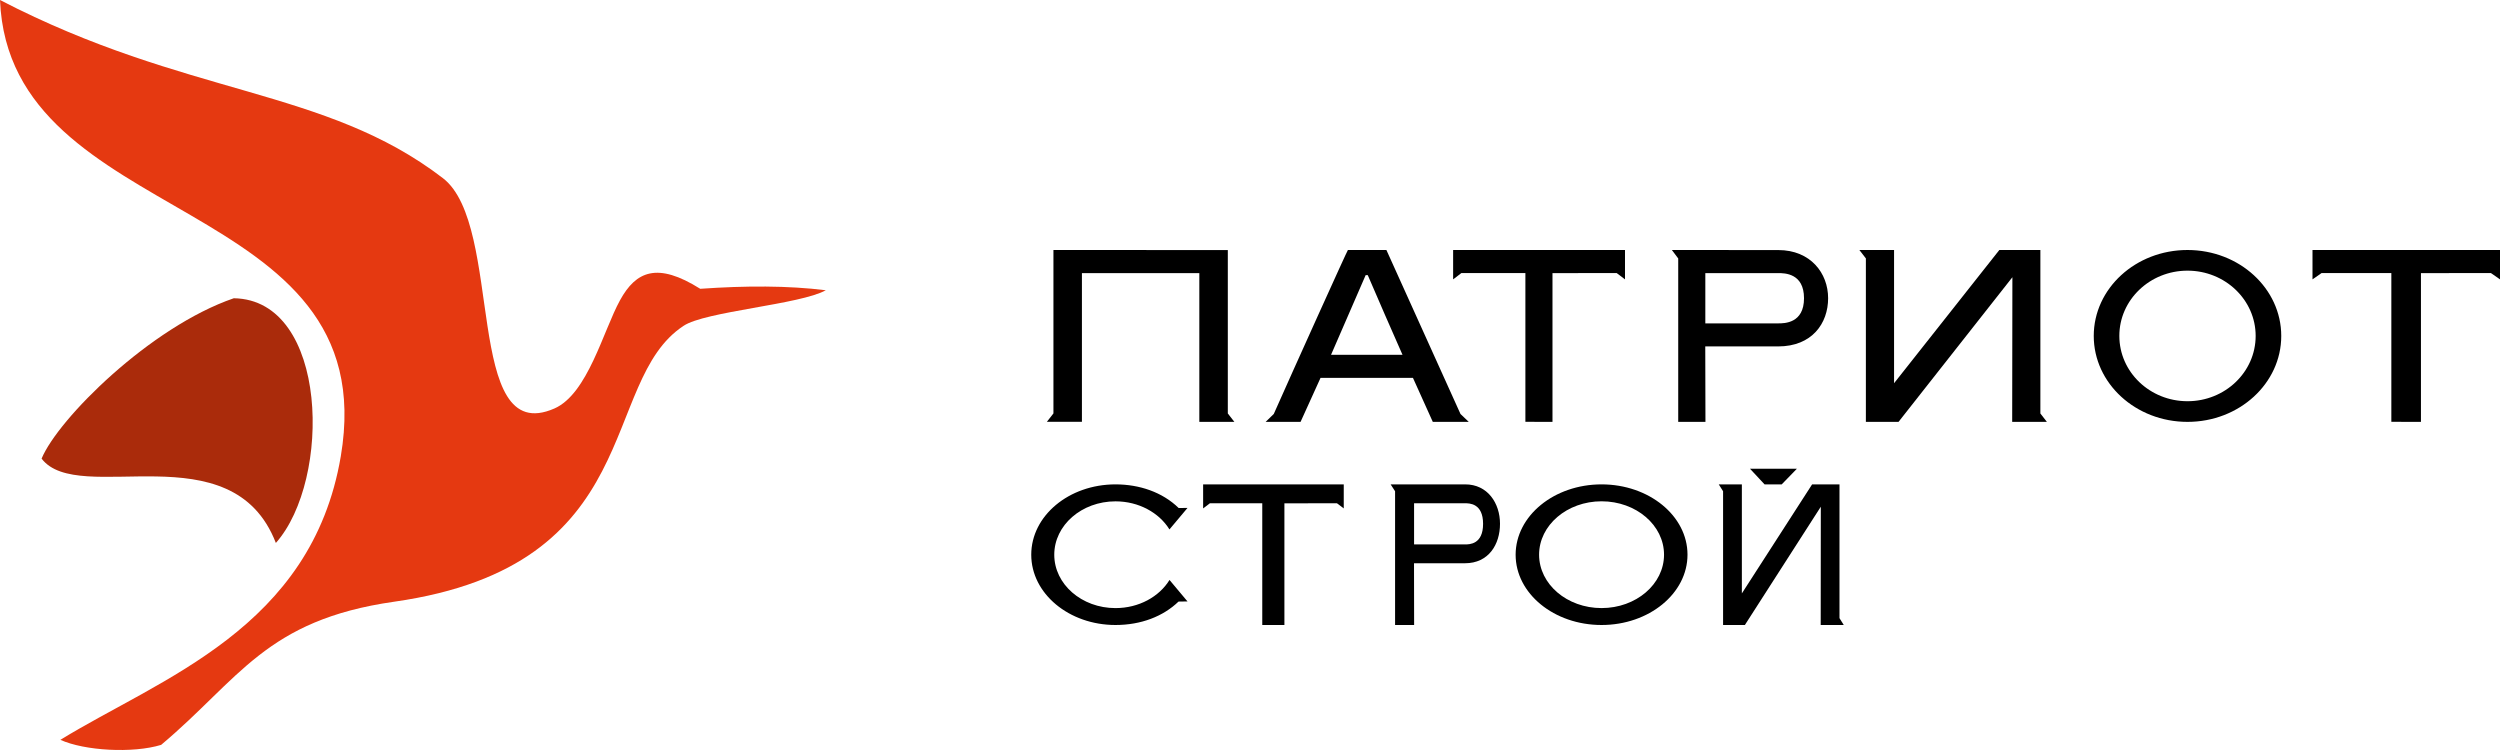
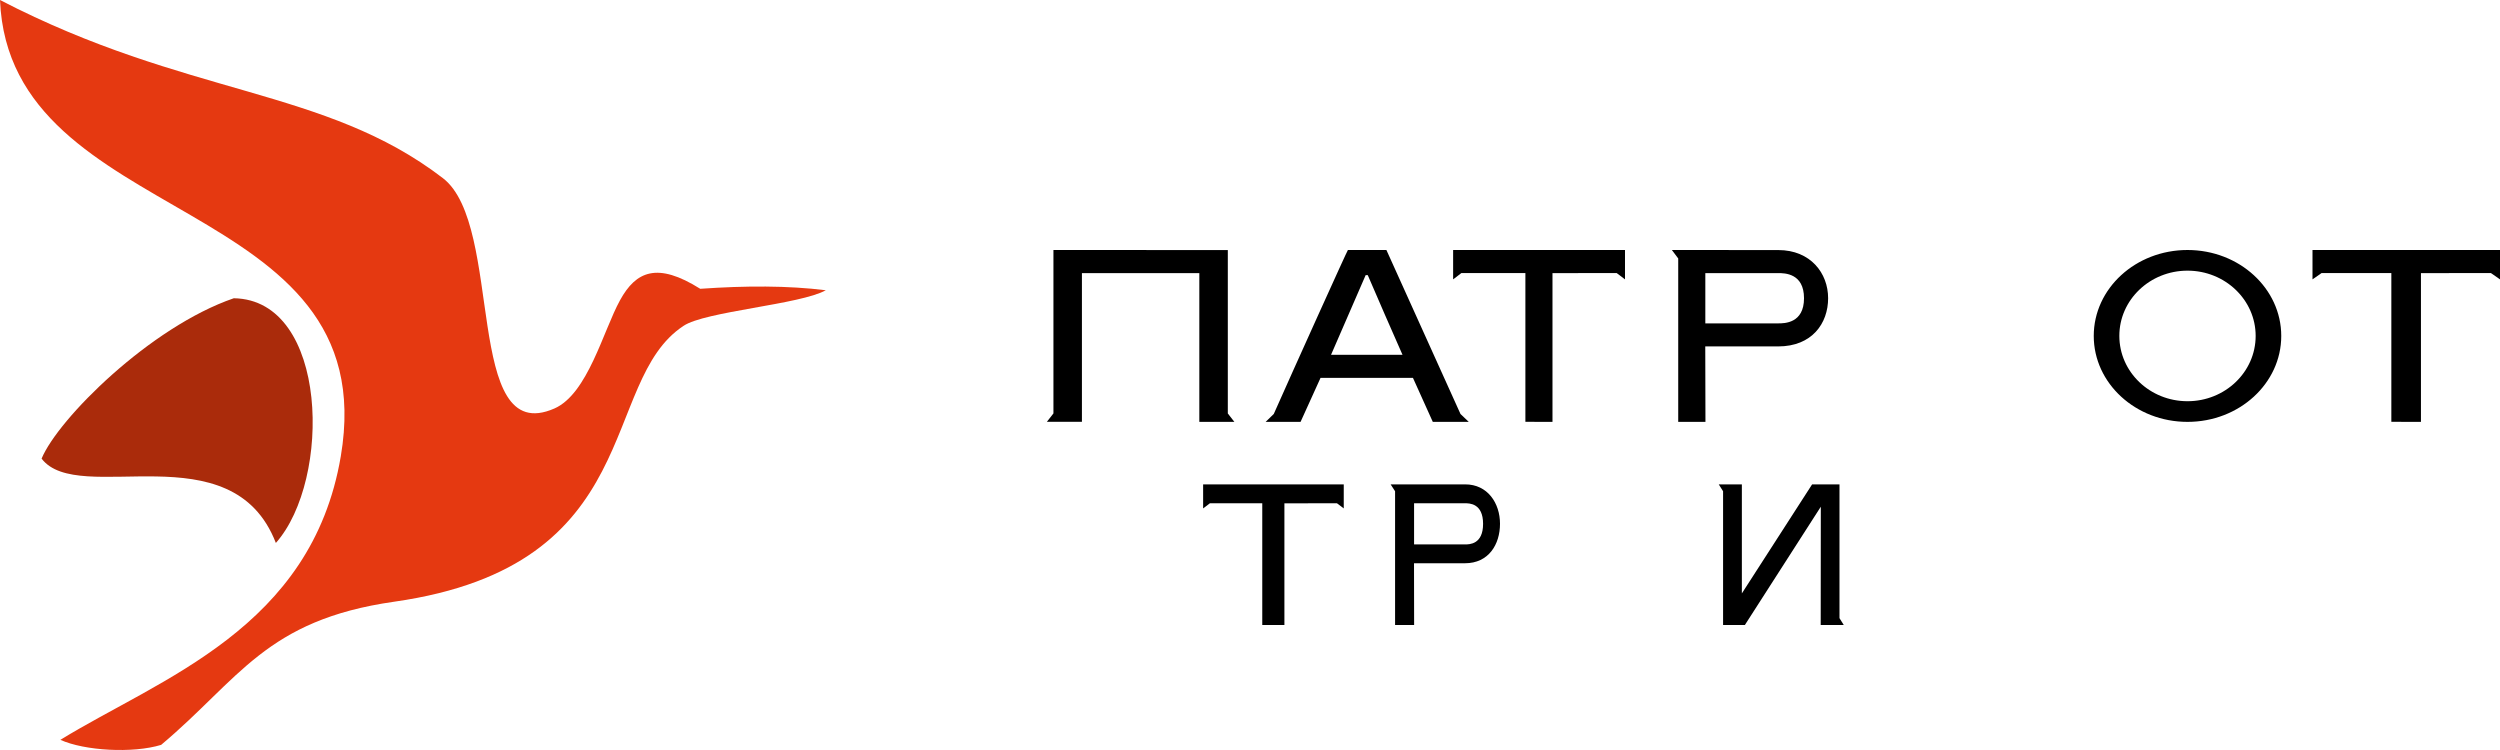
<svg xmlns="http://www.w3.org/2000/svg" width="160" height="48" viewBox="0 0 160 48" fill="none">
  <path fill-rule="evenodd" clip-rule="evenodd" d="M14.963 19.088C9.605 20.928 3.717 26.807 2.662 29.352C5.03 32.457 14.848 27.49 17.655 34.749C21.238 30.719 21.035 19.181 14.963 19.088Z" fill="#AA2B0B" />
  <path fill-rule="evenodd" clip-rule="evenodd" d="M43.747 20.855C45.109 19.93 51.243 19.487 52.851 18.575C50.428 18.275 47.716 18.279 44.815 18.483C42.06 16.751 40.704 17.357 39.683 19.213C38.612 21.154 37.616 25.21 35.481 26.144C29.632 28.704 32.291 14.434 28.345 11.401C20.767 5.583 11.98 6.208 0 0C0.593 14.717 24.677 12.278 21.811 29.202C19.945 40.23 10.27 43.412 3.864 47.35C5.413 48.051 8.502 48.226 10.313 47.672C15.33 43.46 16.997 39.682 25.237 38.508C41.48 36.191 38.291 24.435 43.747 20.855Z" fill="#E53911" />
-   <path fill-rule="evenodd" clip-rule="evenodd" d="M71.392 31C72.923 31 74.391 31.496 75.434 32.512L76 32.508L74.845 33.883C74.183 32.813 72.883 32.086 71.392 32.086C69.226 32.086 67.473 33.614 67.473 35.502C67.473 37.39 69.226 38.918 71.392 38.918C72.887 38.918 74.188 38.191 74.849 37.117L76 38.492L75.425 38.501C74.446 39.447 73.028 40 71.392 40C68.415 40 66 37.989 66 35.502C66 33.011 68.41 31 71.392 31Z" fill="black" />
  <path fill-rule="evenodd" clip-rule="evenodd" d="M77 31V32.539L77.434 32.209H80.785V40H82.202V32.213L85.566 32.209L86 32.539V31H77Z" fill="black" />
  <path fill-rule="evenodd" clip-rule="evenodd" d="M89.285 31.439V40H90.504L90.497 36.048H93.76C95.276 36.048 96 34.839 96 33.522C96 32.204 95.209 30.996 93.768 31H89L89.285 31.439ZM93.764 34.843H90.501V32.209H93.764C94.041 32.209 94.917 32.209 94.917 33.526C94.917 34.843 94.041 34.843 93.764 34.843Z" fill="black" />
-   <path fill-rule="evenodd" clip-rule="evenodd" d="M102.5 32.083C104.709 32.083 106.498 33.612 106.498 35.5C106.498 37.388 104.709 38.917 102.5 38.917C100.291 38.917 98.502 37.388 98.502 35.5C98.502 33.612 100.295 32.083 102.5 32.083ZM102.5 31C105.537 31 108 33.012 108 35.5C108 37.983 105.537 40 102.5 40C99.463 40 97 37.988 97 35.5C97.005 33.012 99.463 31 102.5 31Z" fill="black" />
-   <path d="M115 30H112L112.932 31H114.03L115 30Z" fill="black" />
  <path fill-rule="evenodd" clip-rule="evenodd" d="M117.727 31V39.561L118 40H116.525L116.532 32.43L111.672 40H110.277V31.439L110 31H111.479V37.978L115.975 31H117.727Z" fill="black" />
  <path fill-rule="evenodd" clip-rule="evenodd" d="M67 26.996H69.243V17.479H76.757V27H79L78.58 26.462V16.004C73.166 16.004 70.831 16 67.42 16V26.459L67 26.996Z" fill="black" />
  <path fill-rule="evenodd" clip-rule="evenodd" d="M81 27H83.236L84.515 24.182H90.428L91.699 27H94L93.471 26.495L88.73 16H86.266C86.237 16 82.715 23.798 81.521 26.495L81 27ZM87.402 17.609H87.537C87.537 17.633 89.74 22.686 89.76 22.707H85.187L87.402 17.609Z" fill="black" />
  <path fill-rule="evenodd" clip-rule="evenodd" d="M107.406 16.541V27H109.149L109.137 22.171H113.802C115.967 22.171 117 20.696 117 19.087C117 17.479 115.871 16.004 113.81 16.004L107 16L107.406 16.541ZM113.806 20.696H109.141V17.479H113.806C114.204 17.479 115.457 17.479 115.457 19.087C115.457 20.696 114.2 20.696 113.806 20.696Z" fill="black" />
  <path fill-rule="evenodd" clip-rule="evenodd" d="M93 16V17.88L93.527 17.476H97.625V26.996L99.359 27V17.48L103.469 17.476L104 17.88V16H93Z" fill="black" />
-   <path fill-rule="evenodd" clip-rule="evenodd" d="M130.584 16V26.462L131 27H128.78L128.793 17.742L121.506 27H119.416V16.538L119 16H121.22V24.526L127.957 16H130.584Z" fill="black" />
  <path fill-rule="evenodd" clip-rule="evenodd" d="M140 17.322C142.409 17.322 144.362 19.194 144.362 21.5C144.362 23.806 142.409 25.678 140 25.678C137.591 25.678 135.638 23.806 135.638 21.5C135.634 19.194 137.591 17.322 140 17.322ZM140 16C143.315 16 146 18.464 146 21.5C146 24.536 143.315 27 140 27C136.685 27 134 24.536 134 21.5C134 18.46 136.685 16 140 16Z" fill="black" />
  <path fill-rule="evenodd" clip-rule="evenodd" d="M148 16V17.88L148.58 17.476H153.046V26.996L154.941 27V17.48L159.42 17.476L160 17.88V16H148Z" fill="black" />
</svg>